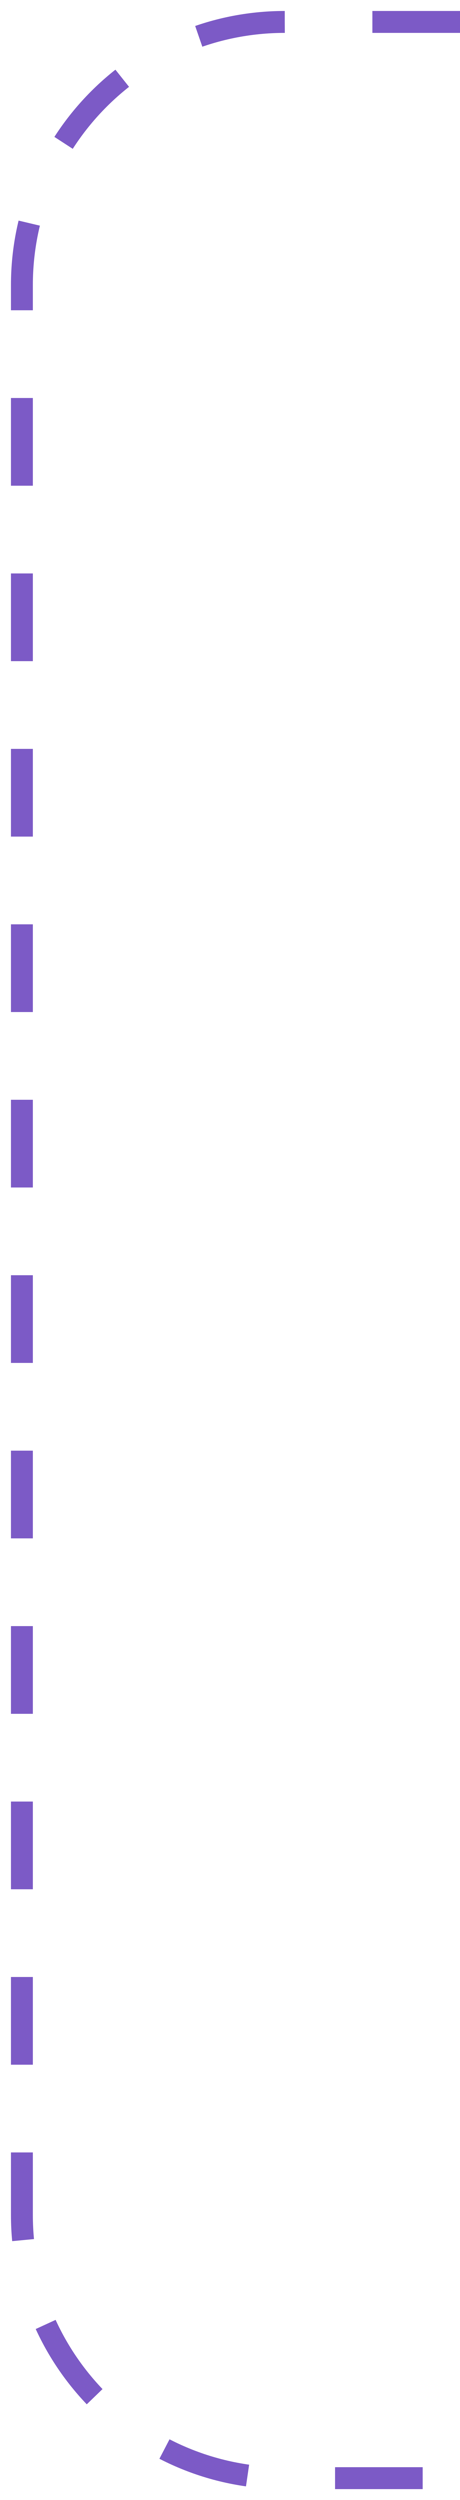
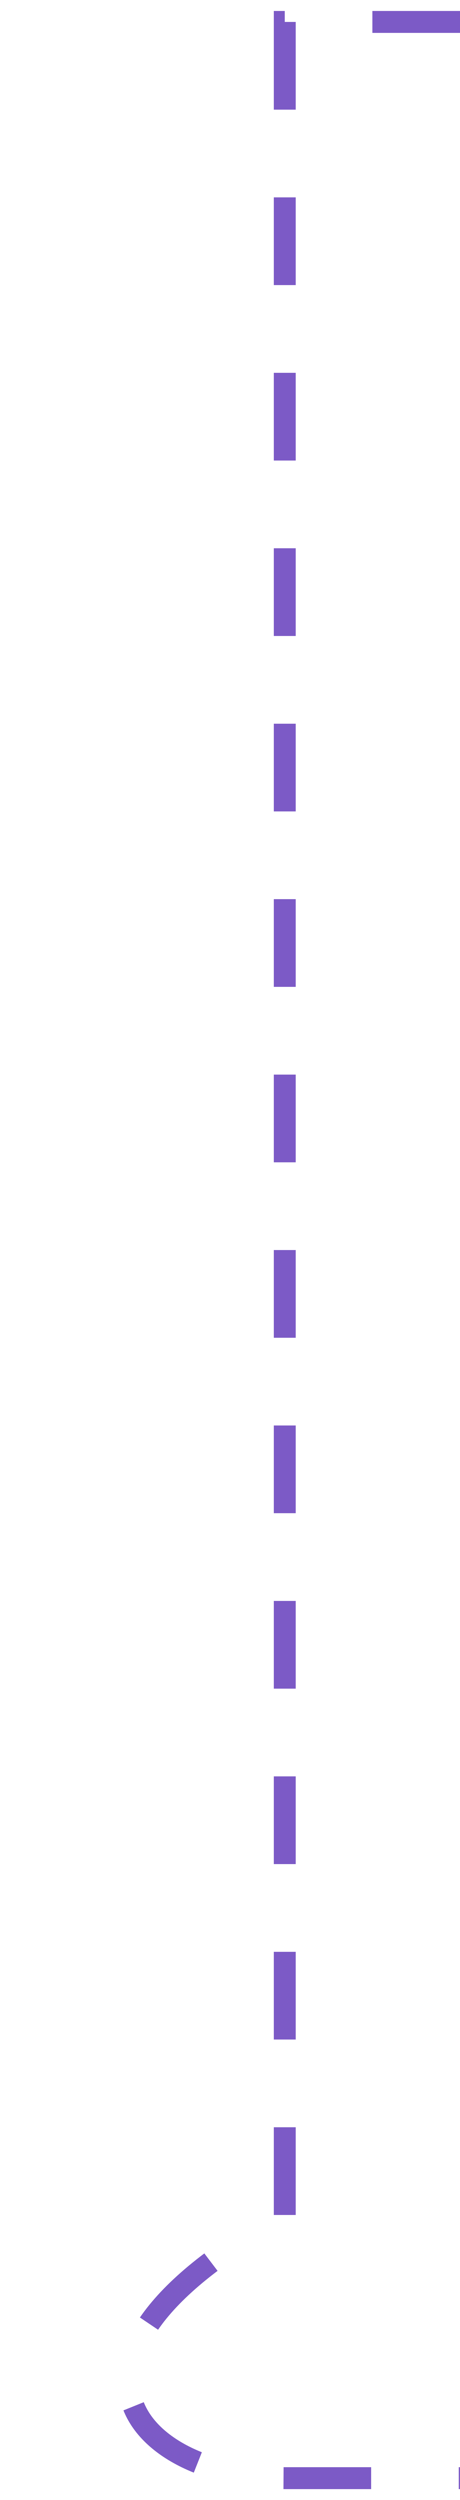
<svg xmlns="http://www.w3.org/2000/svg" width="21" height="114" viewBox="0 0 21 114" fill="none">
-   <path d="M21 1H13C6.373 1 1 6.373 1 13V101C1 107.627 6.373 113 13 113H21" stroke="#7C5AC6" stroke-dasharray="4 4" />
+   <path d="M21 1H13V101C1 107.627 6.373 113 13 113H21" stroke="#7C5AC6" stroke-dasharray="4 4" />
</svg>